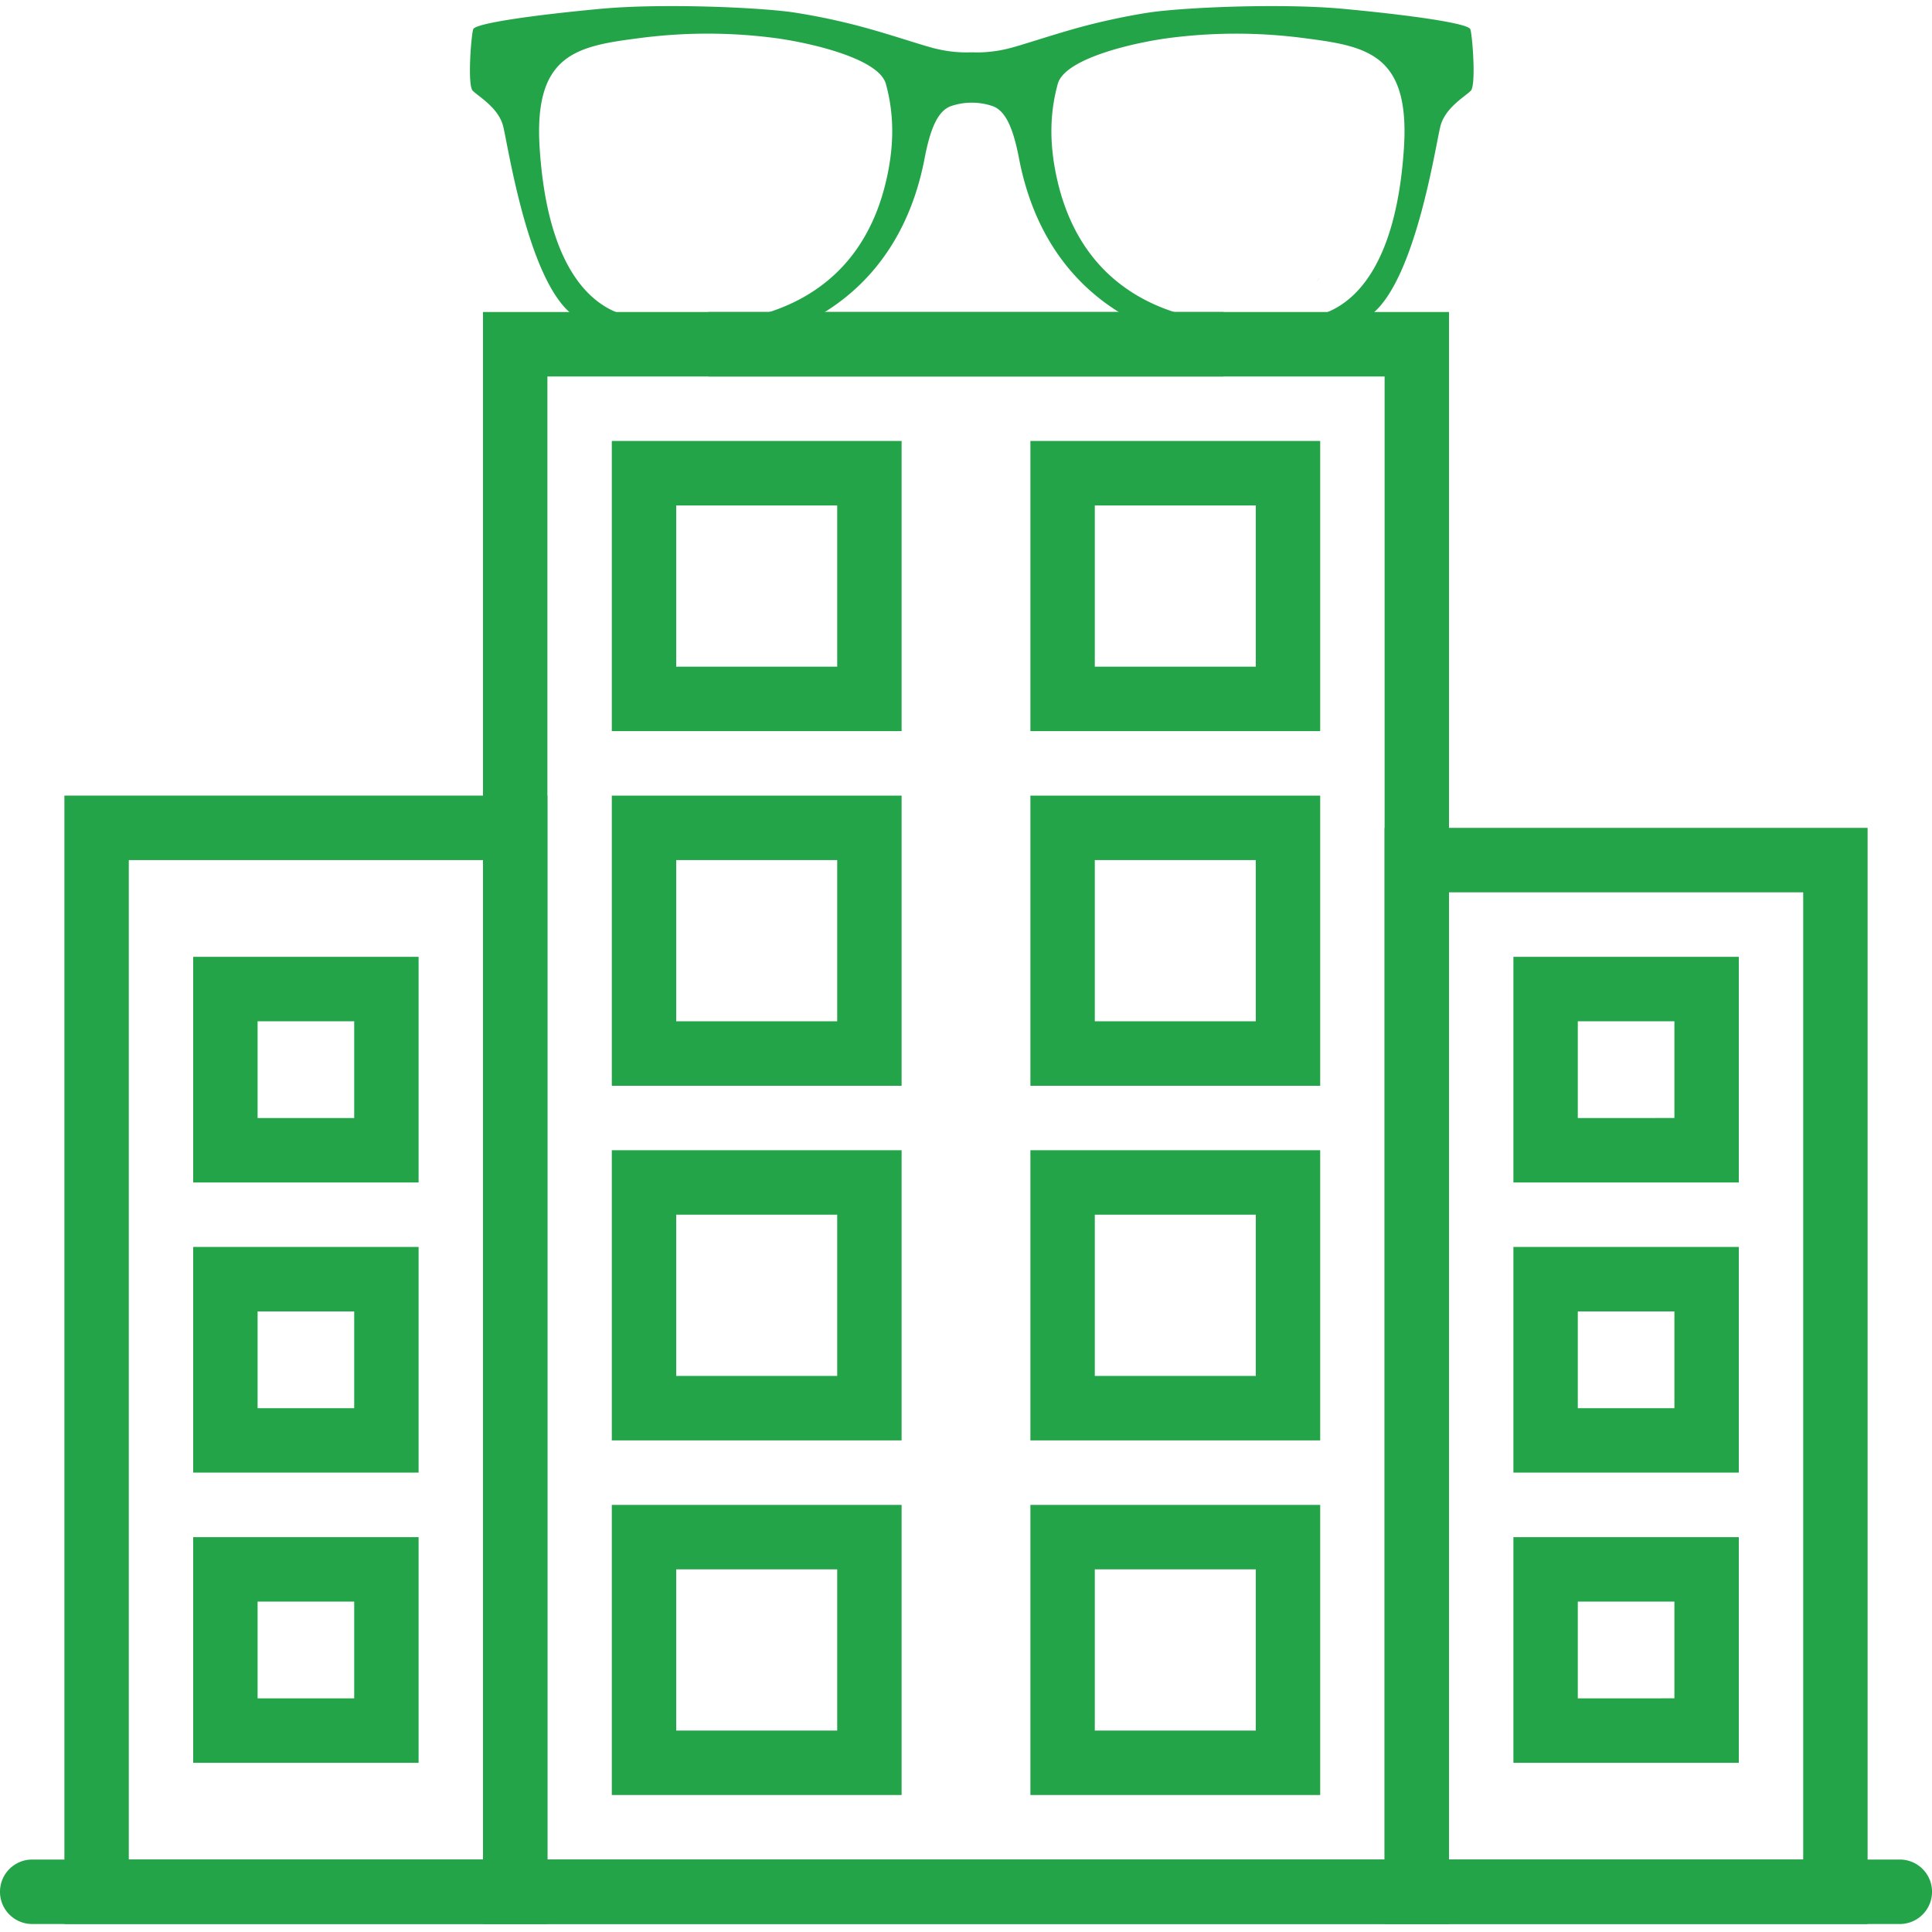
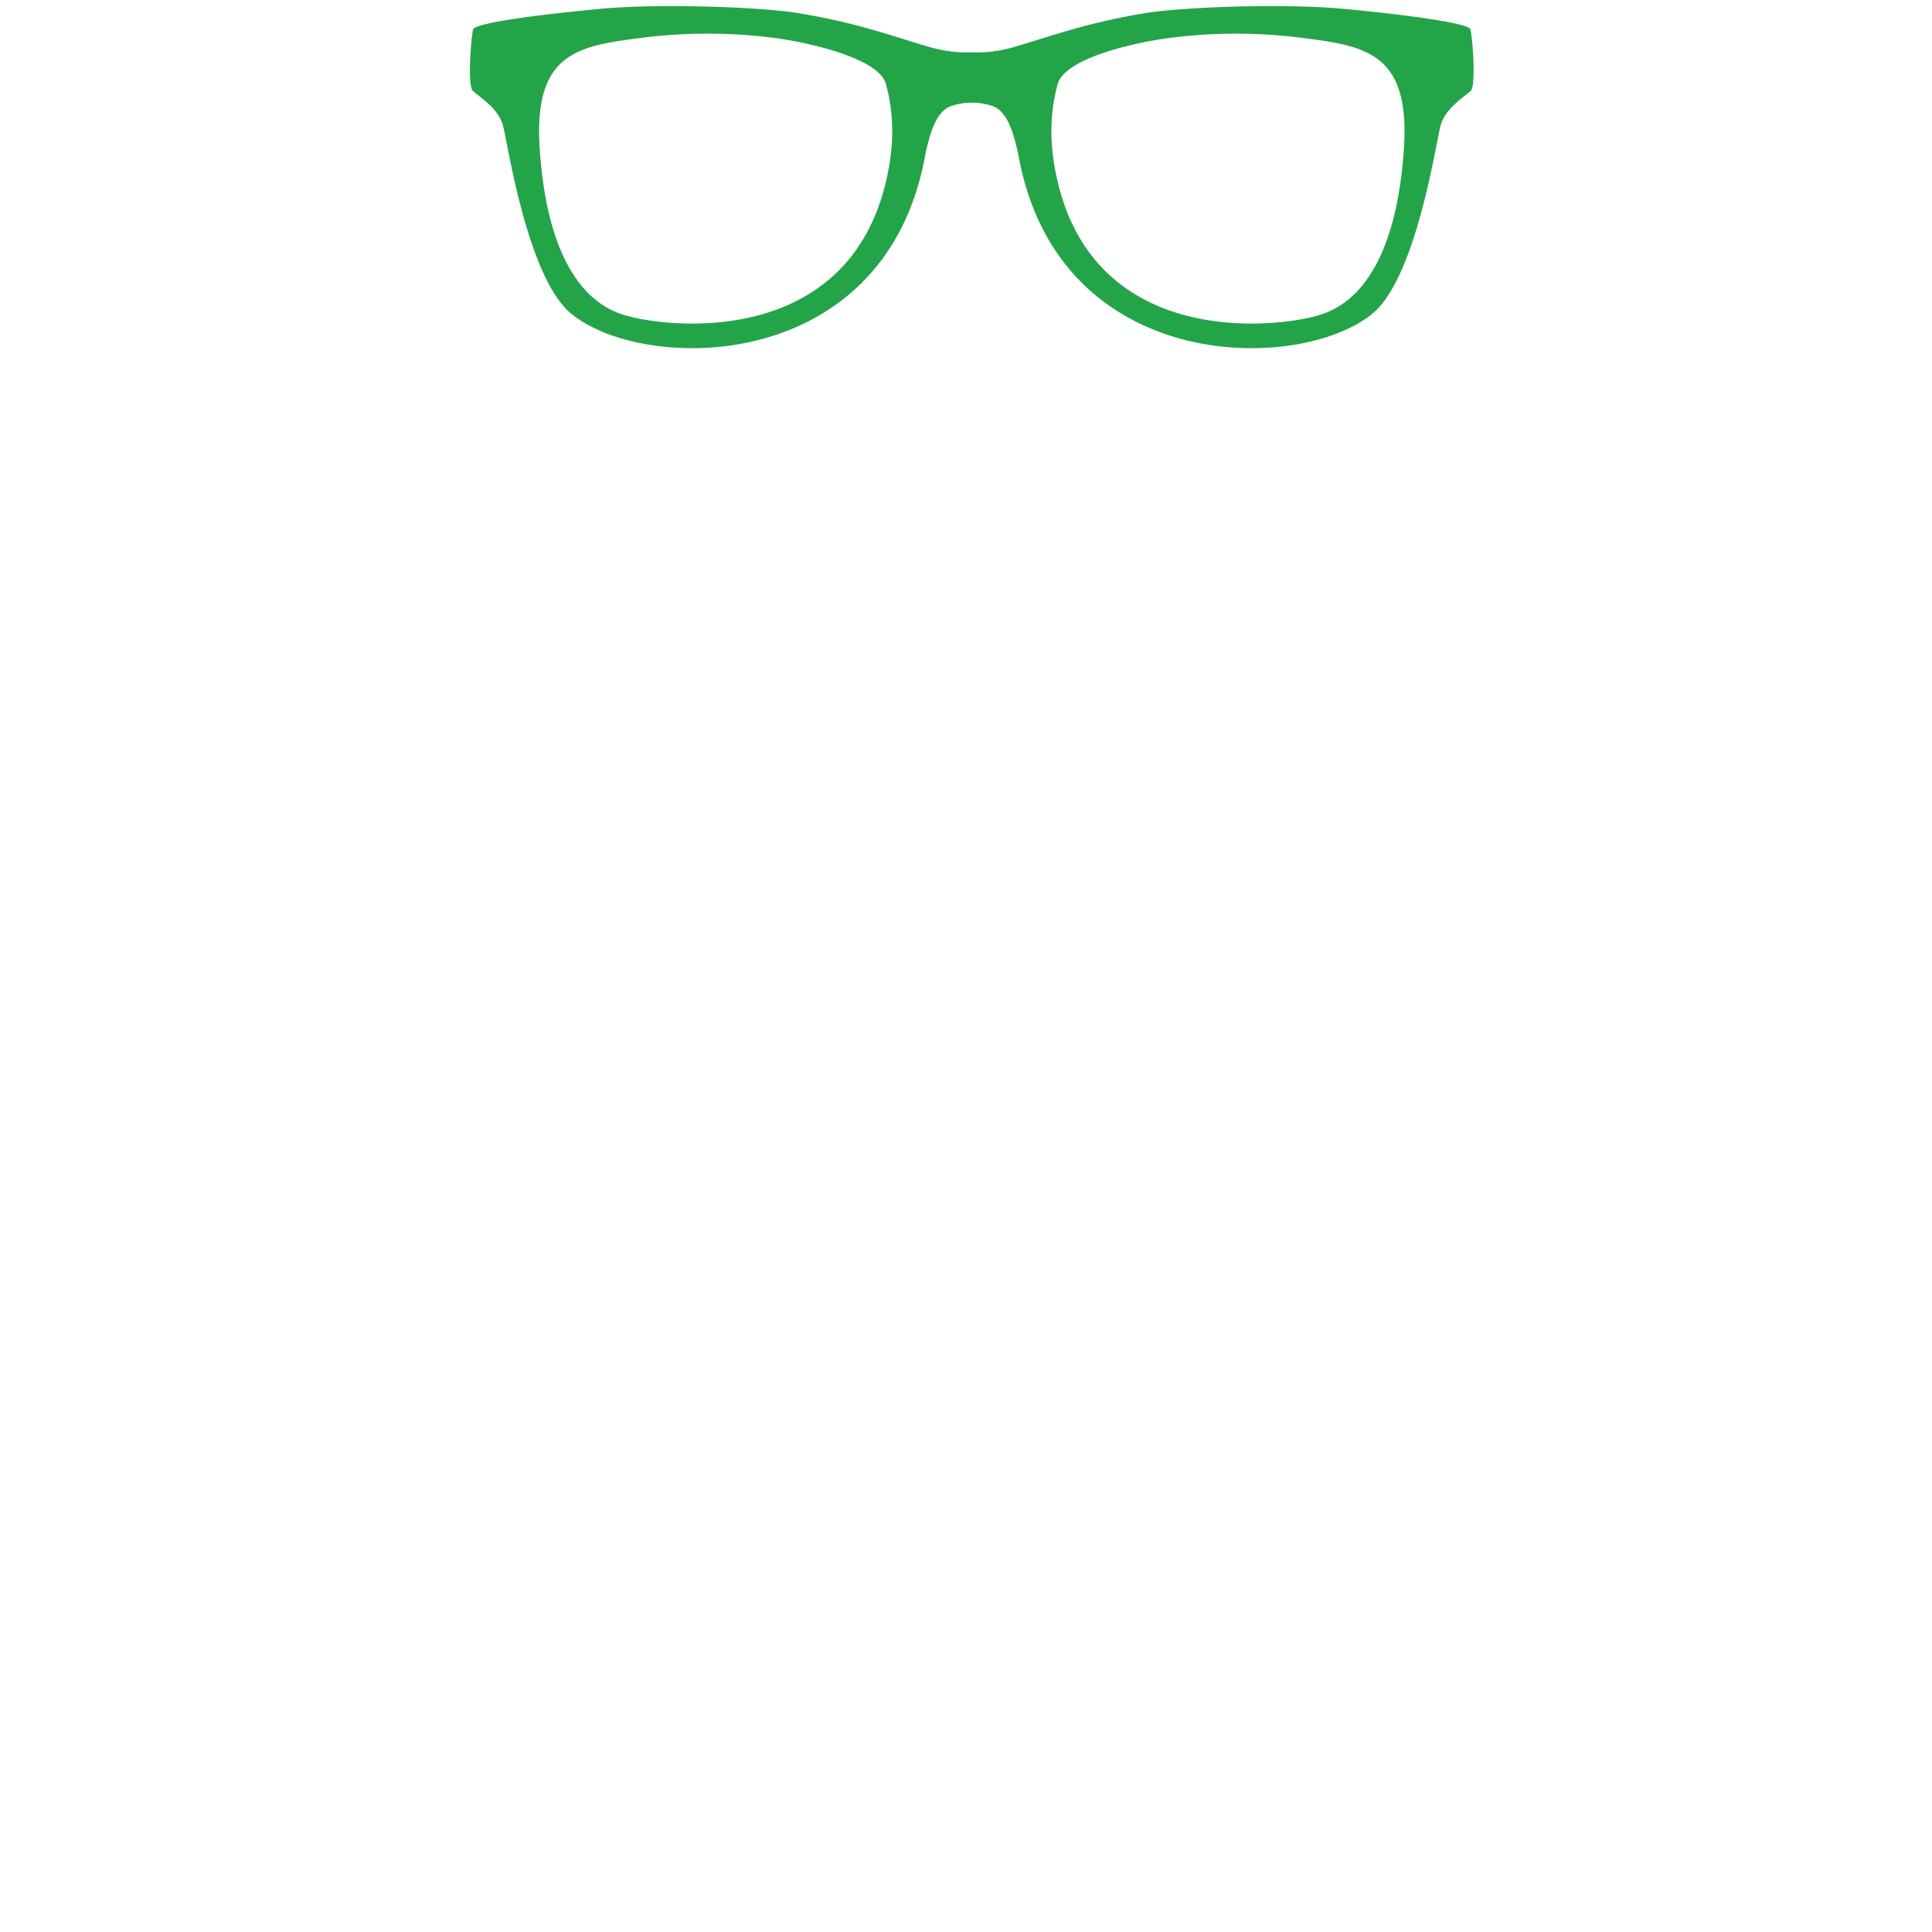
<svg xmlns="http://www.w3.org/2000/svg" width="75" height="75" viewBox="0 0 75 75">
  <g fill="none" fill-rule="evenodd">
    <g fill="#24A449" fill-rule="nonzero">
-       <path d="M53.75 32.137H72.5V74.69H53.75V32.137zm2.5 40.05H70V34.64H56.25v37.547zM2.5 30.885h18.75V74.69H2.5V30.885zM5 72.187h13.75V33.388H5v38.799z" />
-       <path d="M73.75 74.69H1.25A1.25 1.25 0 0 1 0 73.438c0-.69.559-1.251 1.25-1.251h72.5a1.25 1.25 0 1 1 0 2.503" />
-       <path d="M18.75 74.69V12.112h37.5V74.69h-37.5zm35-2.503V14.615h-32.5v57.572h32.5z" />
-       <path d="M23.75 30.885H35V42.15H23.75V30.885zm2.5 8.761h6.25v-6.258h-6.25v6.258zM23.75 17.118H35v11.264H23.75V17.118zm2.5 8.761h6.25v-6.258h-6.25v6.258zM40 30.885h11.25V42.15H40V30.885zm2.5 8.761h6.25v-6.258H42.5v6.258zM40 17.118h11.25v11.264H40V17.118zm2.5 8.761h6.25v-6.258H42.5v6.258zM23.75 44.652H35v11.264H23.75V44.652zm2.5 8.761h6.25v-6.258h-6.25v6.258zM40 44.652h11.25v11.264H40V44.652zm2.5 8.761h6.25v-6.258H42.5v6.258zM23.75 58.42H35v11.263H23.75V58.42zm2.5 8.76h6.25v-6.257h-6.25v6.257zM40 58.42h11.25v11.263H40V58.42zm2.5 8.76h6.25v-6.257H42.5v6.257zM27.5 12.112h20v2.503h-20zM7.5 37.143h8.75v8.76H7.5v-8.76zm2.5 6.258h3.75v-3.755H10v3.755zM7.5 48.407h8.75v8.76H7.5v-8.76zm2.5 6.258h3.75V50.91H10v3.755zM7.5 59.671h8.75v8.76H7.5v-8.76zm2.5 6.258h3.75v-3.755H10v3.755zM58.75 37.143h8.75v8.76h-8.75v-8.76zm2.5 6.258H65v-3.755h-3.75v3.755zM58.75 48.407h8.75v8.76h-8.75v-8.76zm2.5 6.258H65V50.91h-3.75v3.755zM58.75 59.671h8.75v8.76h-8.75v-8.76zm2.5 6.258H65v-3.755h-3.75v3.755z" />
-     </g>
+       </g>
    <path d="M30.034 1.47a20.22 20.22 0 0 0-5.06-.01c-2.502.32-4.269.546-4.024 4.294.352 5.388 2.539 6.249 3.285 6.476 1.702.522 8.737 1.295 10.193-5.334.318-1.447.244-2.61-.039-3.638-.282-1.029-3.132-1.633-4.355-1.787zM50.477 1.46a20.22 20.22 0 0 0-5.06.01c-1.224.155-4.074.76-4.356 1.788-.282 1.028-.357 2.191-.04 3.638 1.451 6.63 8.492 5.856 10.191 5.334.748-.227 2.933-1.089 3.287-6.476.246-3.748-1.522-3.973-4.022-4.294zm.717 9.364c-.115.128-.092.102.015-.024a.245.245 0 0 1-.015.024z" />
    <path fill="#24A449" fill-rule="nonzero" d="M57.074 1.128C56.97.91 54.878.599 52.153.344c-2.305-.217-6.003-.07-7.461.13-.594.084-1.685.29-2.755.58-1.207.33-2.39.745-2.884.852a5.075 5.075 0 0 1-1.24.128V2.03c-.03.002-.06 0-.09.002-.029-.001-.058 0-.088-.002v.004a5.045 5.045 0 0 1-1.238-.128c-.496-.107-1.678-.523-2.888-.852a24.734 24.734 0 0 0-2.755-.58C29.3.274 25.6.127 23.297.344c-2.73.256-4.818.566-4.924.784-.074.157-.24 2.179-.02 2.396.218.221.99.65 1.177 1.367.187.718.942 5.869 2.633 7.275 2.779 2.322 12.12 2.424 13.732-6.028.221-1.154.512-1.829 1.014-2.016a2.512 2.512 0 0 1 1.633 0c.501.187.791.862 1.014 2.016 1.61 8.452 10.95 8.35 13.733 6.028 1.687-1.406 2.442-6.557 2.63-7.275.189-.716.96-1.146 1.176-1.367.219-.217.056-2.239-.021-2.396zM34.428 6.896c-1.456 6.63-8.49 5.856-10.192 5.334-.747-.227-2.934-1.089-3.286-6.476-.244-3.748 1.523-3.973 4.025-4.294a20.22 20.22 0 0 1 5.06.01c1.223.155 4.072.76 4.355 1.788.282 1.028.356 2.191.038 3.638zM54.5 5.754c-.354 5.388-2.539 6.249-3.287 6.476-1.699.522-8.74 1.295-10.191-5.334-.317-1.447-.242-2.61.04-3.638.282-1.029 3.132-1.633 4.355-1.787a20.22 20.22 0 0 1 5.06-.01c2.5.32 4.269.545 4.023 4.293z" />
-     <path fill="#24A449" fill-rule="nonzero" d="M51.2 10.825a.391.391 0 0 0 .016-.025c-.115.134-.14.162-.017.025z" />
  </g>
</svg>